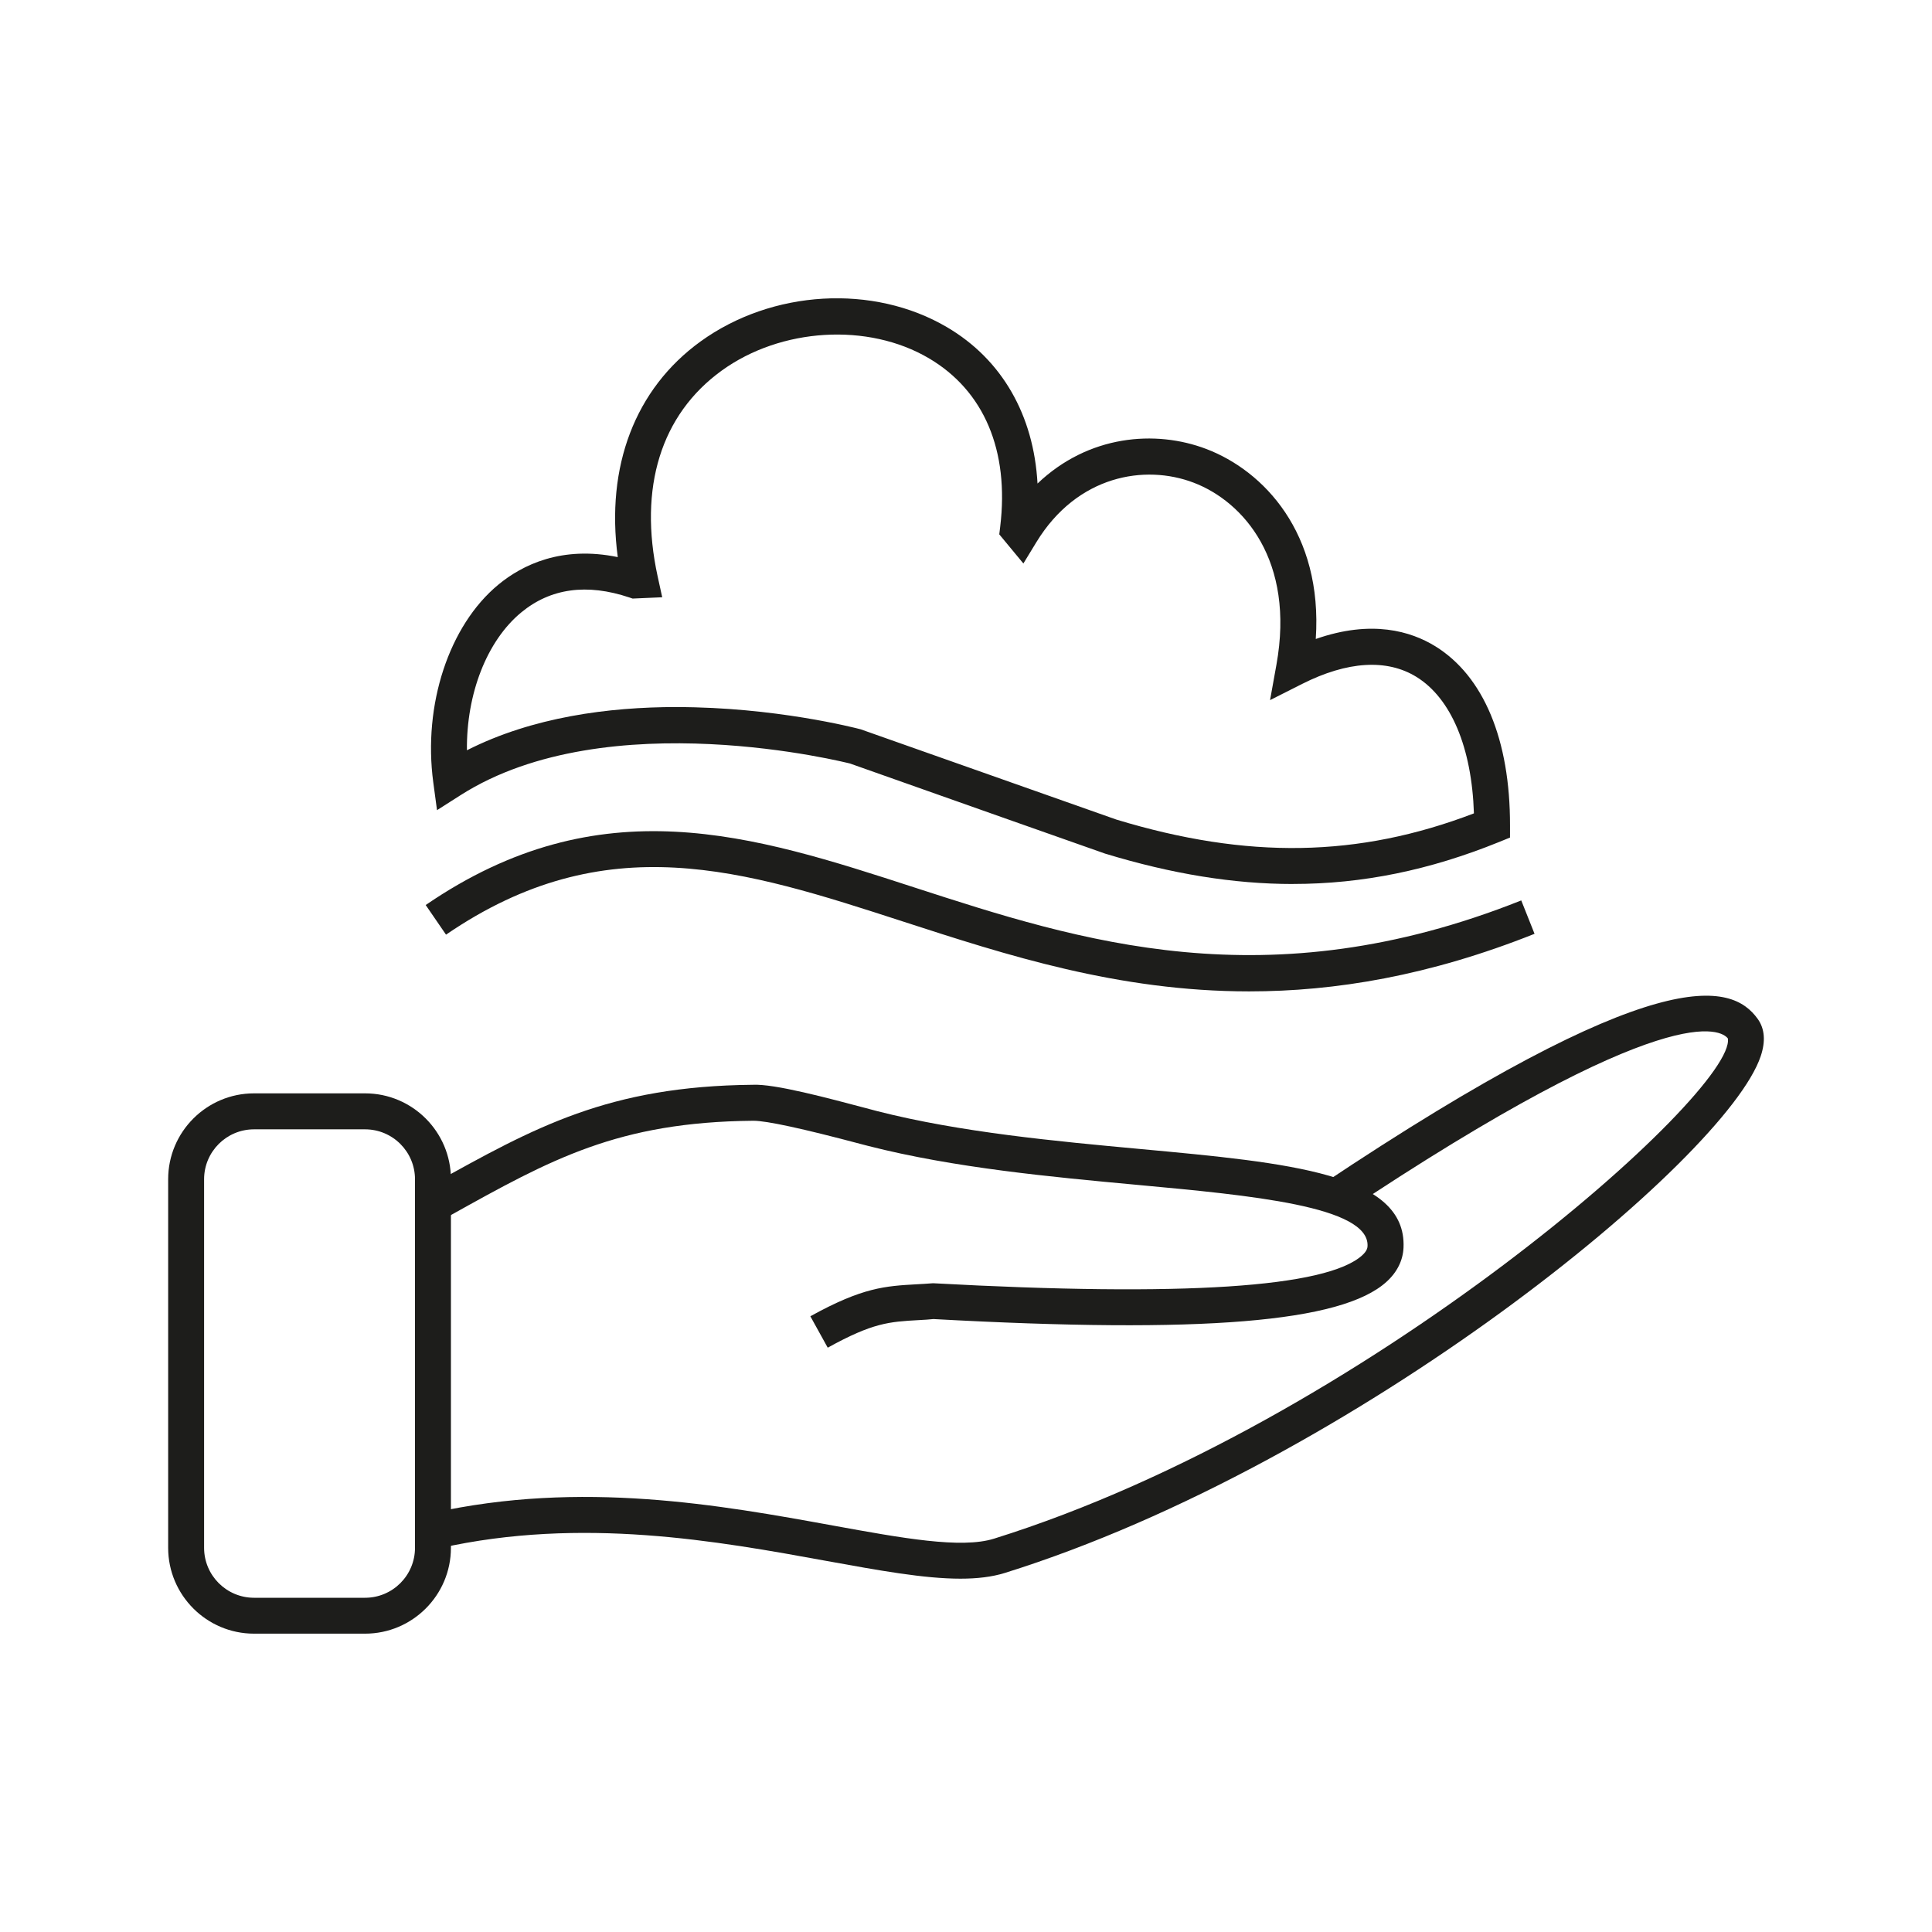
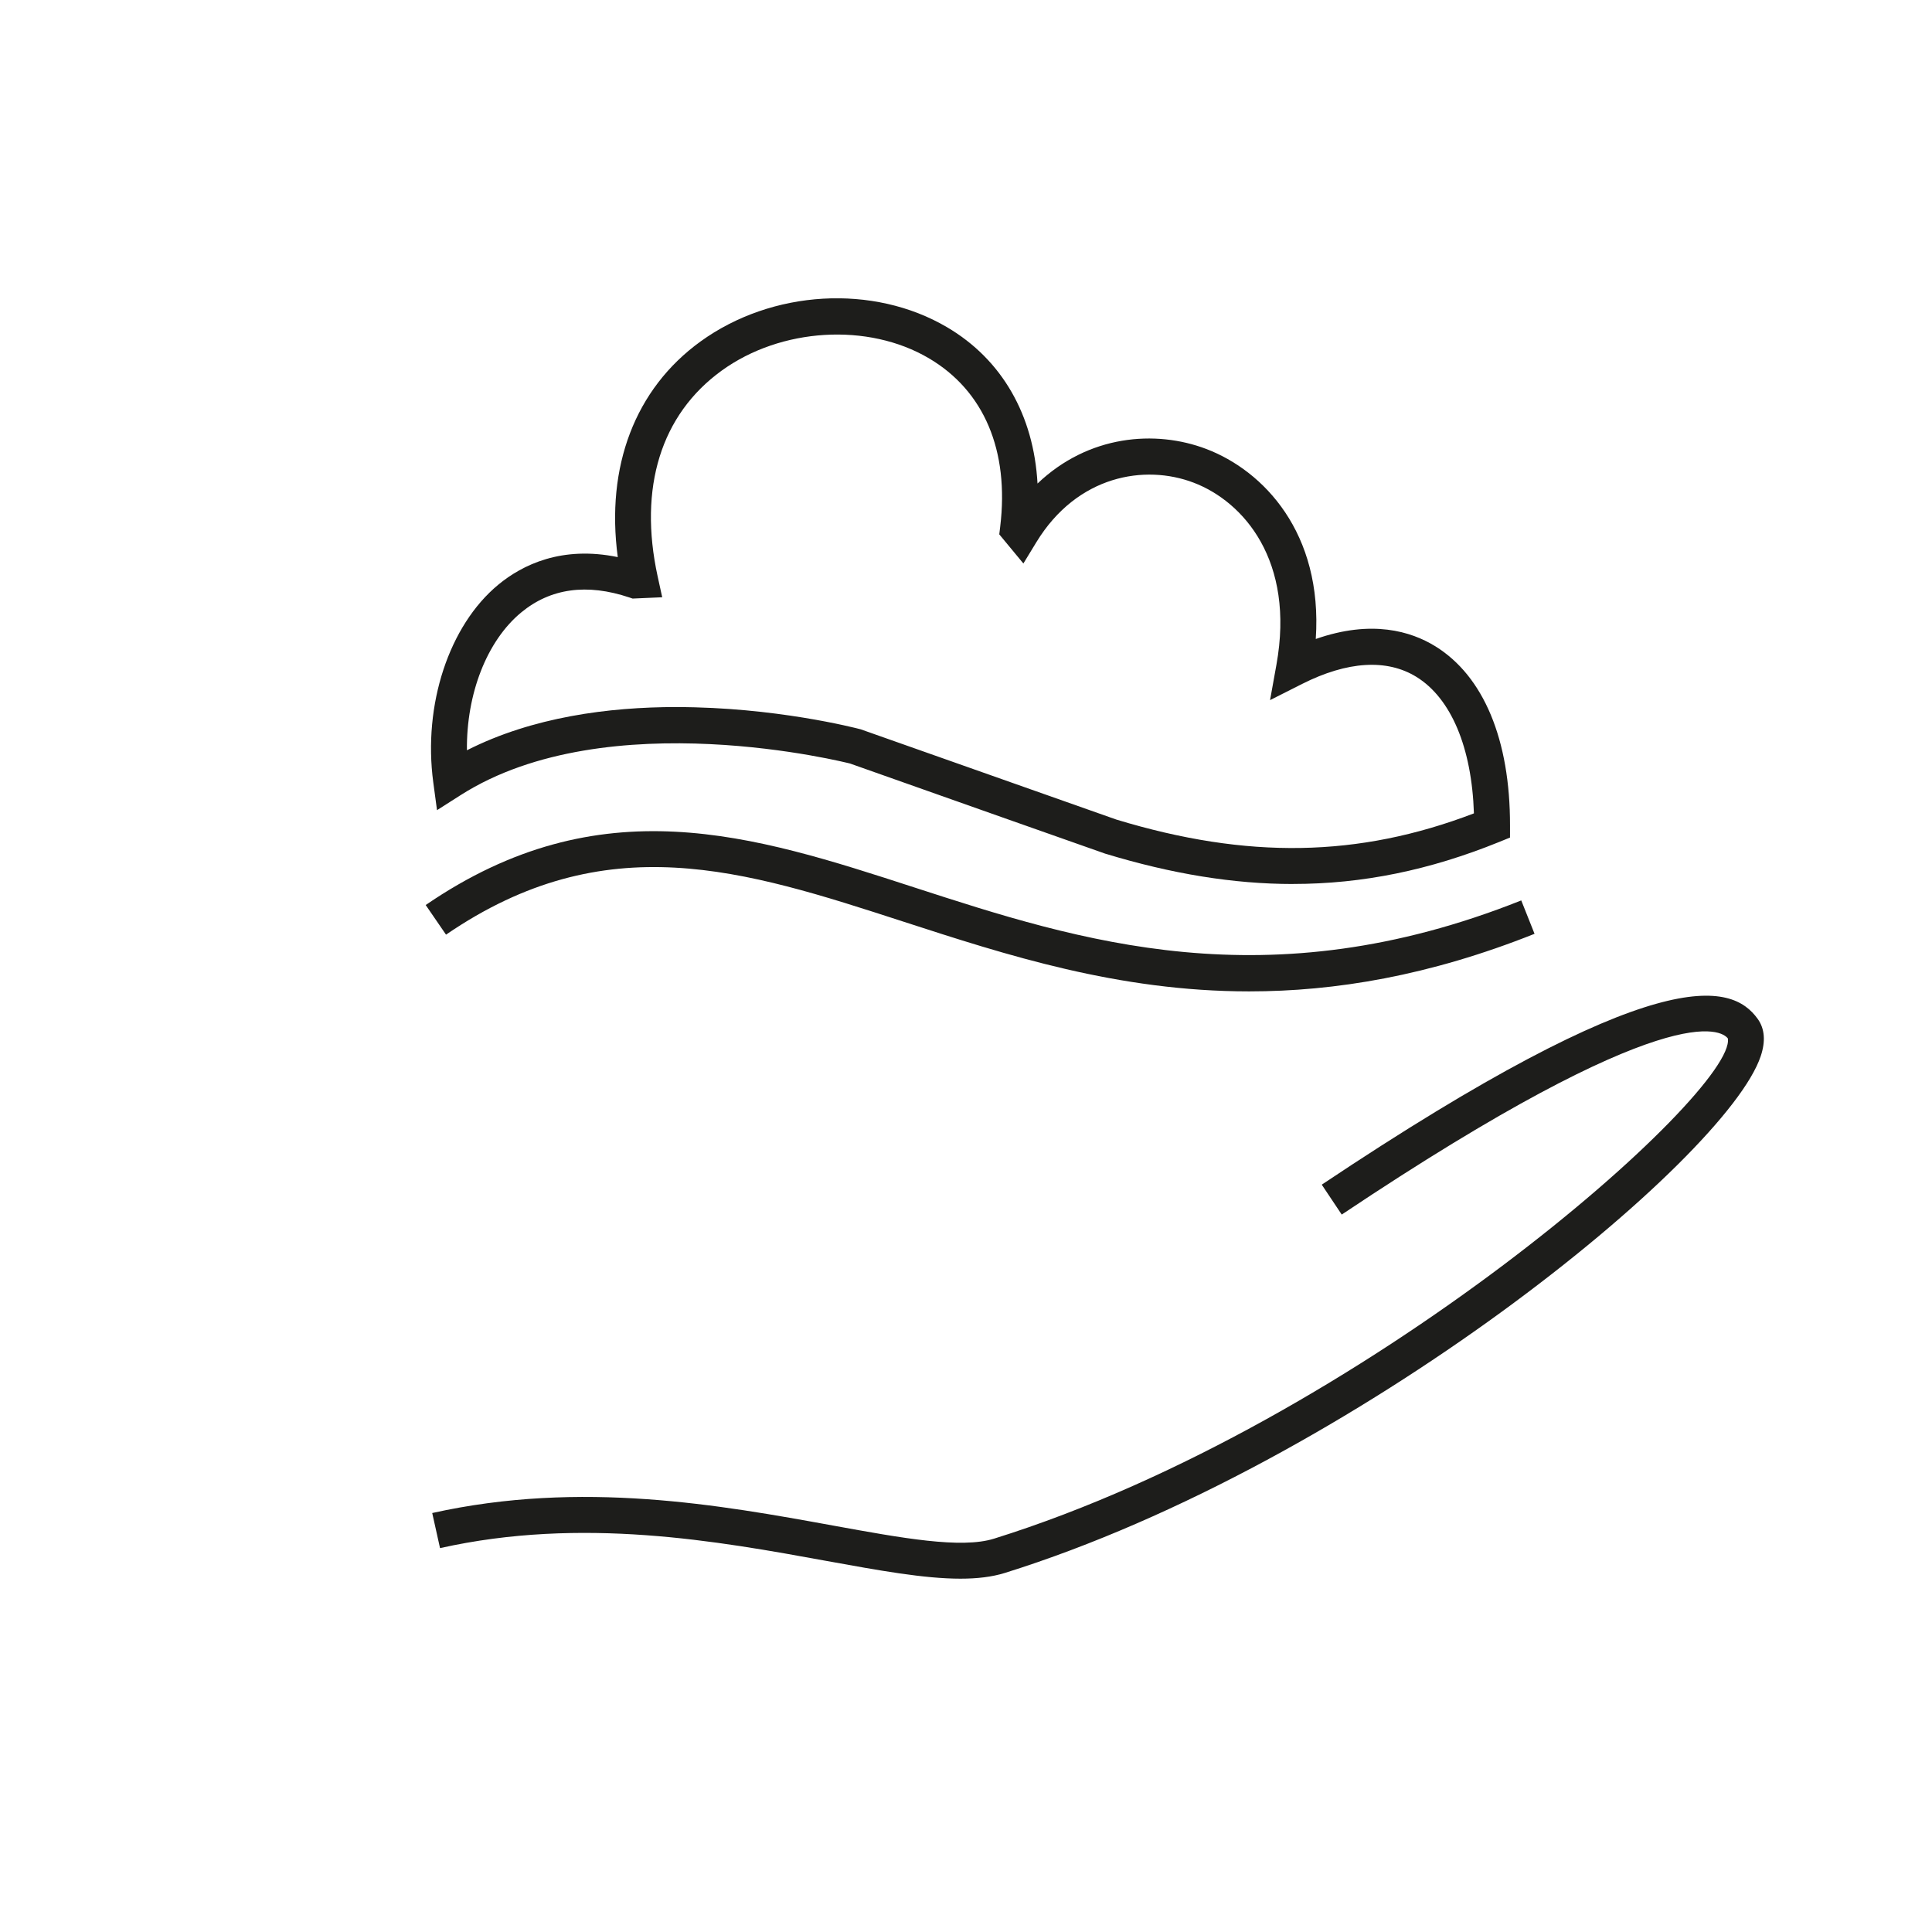
<svg xmlns="http://www.w3.org/2000/svg" id="Ebene_1" data-name="Ebene 1" viewBox="0 0 500 500">
  <defs>
    <style>
      .cls-1 {
        fill: none;
      }

      .cls-2 {
        clip-path: url(#clippath-1);
      }

      .cls-3 {
        fill: #1d1d1b;
      }

      .cls-4 {
        clip-path: url(#clippath);
      }
    </style>
    <clipPath id="clippath">
      <rect class="cls-1" x="43.52" y="77.21" width="412.96" height="345.58" />
    </clipPath>
    <clipPath id="clippath-1">
      <rect class="cls-1" x="43.52" y="77.21" width="412.96" height="345.58" />
    </clipPath>
  </defs>
  <g class="cls-4">
    <path class="cls-3" d="M175.11,182.99c25.3,0,46.1,5.35,47.62,5.75,17.03,6.03,66.17,23.36,66.17,23.36,33.91,10.3,62.65,9.84,92.55-1.6-.55-17.01-5.9-29.78-14.88-35.32-7.65-4.72-17.87-4.08-29.56,1.81l-8.32,4.2,1.65-9.17c4.85-26.91-8.51-42.19-21.44-47.11-12.62-4.81-30.09-1.91-40.66,15.36l-3.39,5.56-6.24-7.54.24-1.98c2.38-19.7-4.18-35.19-18.47-43.6-15.72-9.26-38.28-7.9-53.63,3.22-15.69,11.36-21.56,30.27-16.55,53.25l1.18,5.39-7.66.34-.82-.28c-11.02-3.7-20.43-2.39-28,3.86-8.94,7.38-14.22,21.15-14.06,35.68,16.96-8.61,36.7-11.19,54.27-11.19h0ZM334.63,228.78c-15.44,0-31.4-2.62-48.62-7.86-.2-.06-49.35-17.4-66.02-23.32-.26-.05-62.7-16.06-100.75,8.16l-6.14,3.91-.97-7.21c-2.69-20.06,4.08-40.61,16.84-51.15,6.21-5.12,16.37-10.13,30.91-7.13-3.14-23.46,4.47-43.54,21.41-55.8,18.51-13.39,44.74-14.92,63.8-3.7,14.25,8.38,22.44,22.77,23.42,40.46,13.16-12.55,30.47-13.98,43.69-8.94,14.82,5.64,30.17,21.73,28.32,49.17,14.49-5.07,24.65-1.99,30.93,1.88,12.51,7.72,19.38,24.19,19.34,46.38v3.13s-2.9,1.18-2.9,1.18c-17.84,7.23-35.2,10.83-53.27,10.83h0Z" />
  </g>
  <path class="cls-3" d="M323.3,256.57c-33.91,0-62.81-9.39-89.56-18.07-41.27-13.39-76.91-24.96-118.31,3.39l-5.26-7.67c45.17-30.94,84.64-18.14,126.43-4.56,42.77,13.88,91.25,29.61,157.1,3.37l3.44,8.64c-27.29,10.88-51.64,14.9-73.85,14.9h0Z" />
  <g class="cls-2">
-     <path class="cls-3" d="M65.74,292.27c-7.13,0-12.92,5.79-12.92,12.92v95.39c0,7.13,5.8,12.92,12.92,12.92h28.74c7.13,0,12.92-5.79,12.92-12.92v-95.39c0-7.13-5.79-12.92-12.92-12.92h-28.74ZM94.48,422.79h-28.74c-12.25,0-22.22-9.97-22.22-22.22v-95.39c0-12.25,9.97-22.22,22.22-22.22h28.74c12.25,0,22.22,9.97,22.22,22.22v95.39c0,12.25-9.96,22.22-22.22,22.22h0Z" />
    <path class="cls-3" d="M248.58,408.56c-9.42,0-21.06-2.12-34.67-4.59-28.19-5.14-63.26-11.53-100.03-3.32l-2.02-9.08c38.62-8.6,74.71-2.04,103.72,3.24,17.81,3.24,33.19,6.06,41.69,3.39,96.14-30.01,192.1-115.72,189.9-129.45-1.59-2.08-14.72-11.38-99.93,45.58l-5.17-7.74c87.02-58.15,106.06-52.35,112.83-42.89,1.81,2.52,2.07,5.77.77,9.64-8.94,26.72-105.14,105.49-195.63,133.74-3.34,1.04-7.17,1.48-11.46,1.48h0Z" />
  </g>
-   <path class="cls-3" d="M214.22,348.79l-4.5-8.14c13.53-7.49,19.4-7.82,27.54-8.28,1.31-.07,2.7-.15,4.21-.27,64.73,3.54,101.87,1.11,111.07-7.23,1.19-1.08,1.36-1.88,1.38-2.39.44-10.28-30.08-13.11-59.62-15.84-22.18-2.05-47.32-4.38-69.6-10.07l-1.92-.5c-15.04-4-24.39-6.02-27.79-6.02h-.08c-35,.33-52.26,9.95-78.38,24.5l-1.4.78-4.52-8.13,1.4-.78c26.39-14.7,45.45-25.32,82.82-25.68,5.65-.27,19.15,3.36,30.35,6.33l1.84.49c21.56,5.5,46.31,7.79,68.16,9.81,38.48,3.56,68.88,6.37,68.05,25.51-.14,3.32-1.67,6.39-4.43,8.87-11.58,10.5-47.77,13.44-117.22,9.62-.97.11-2.42.2-3.79.27-7.67.43-11.89.67-23.56,7.13h0Z" />
</svg>